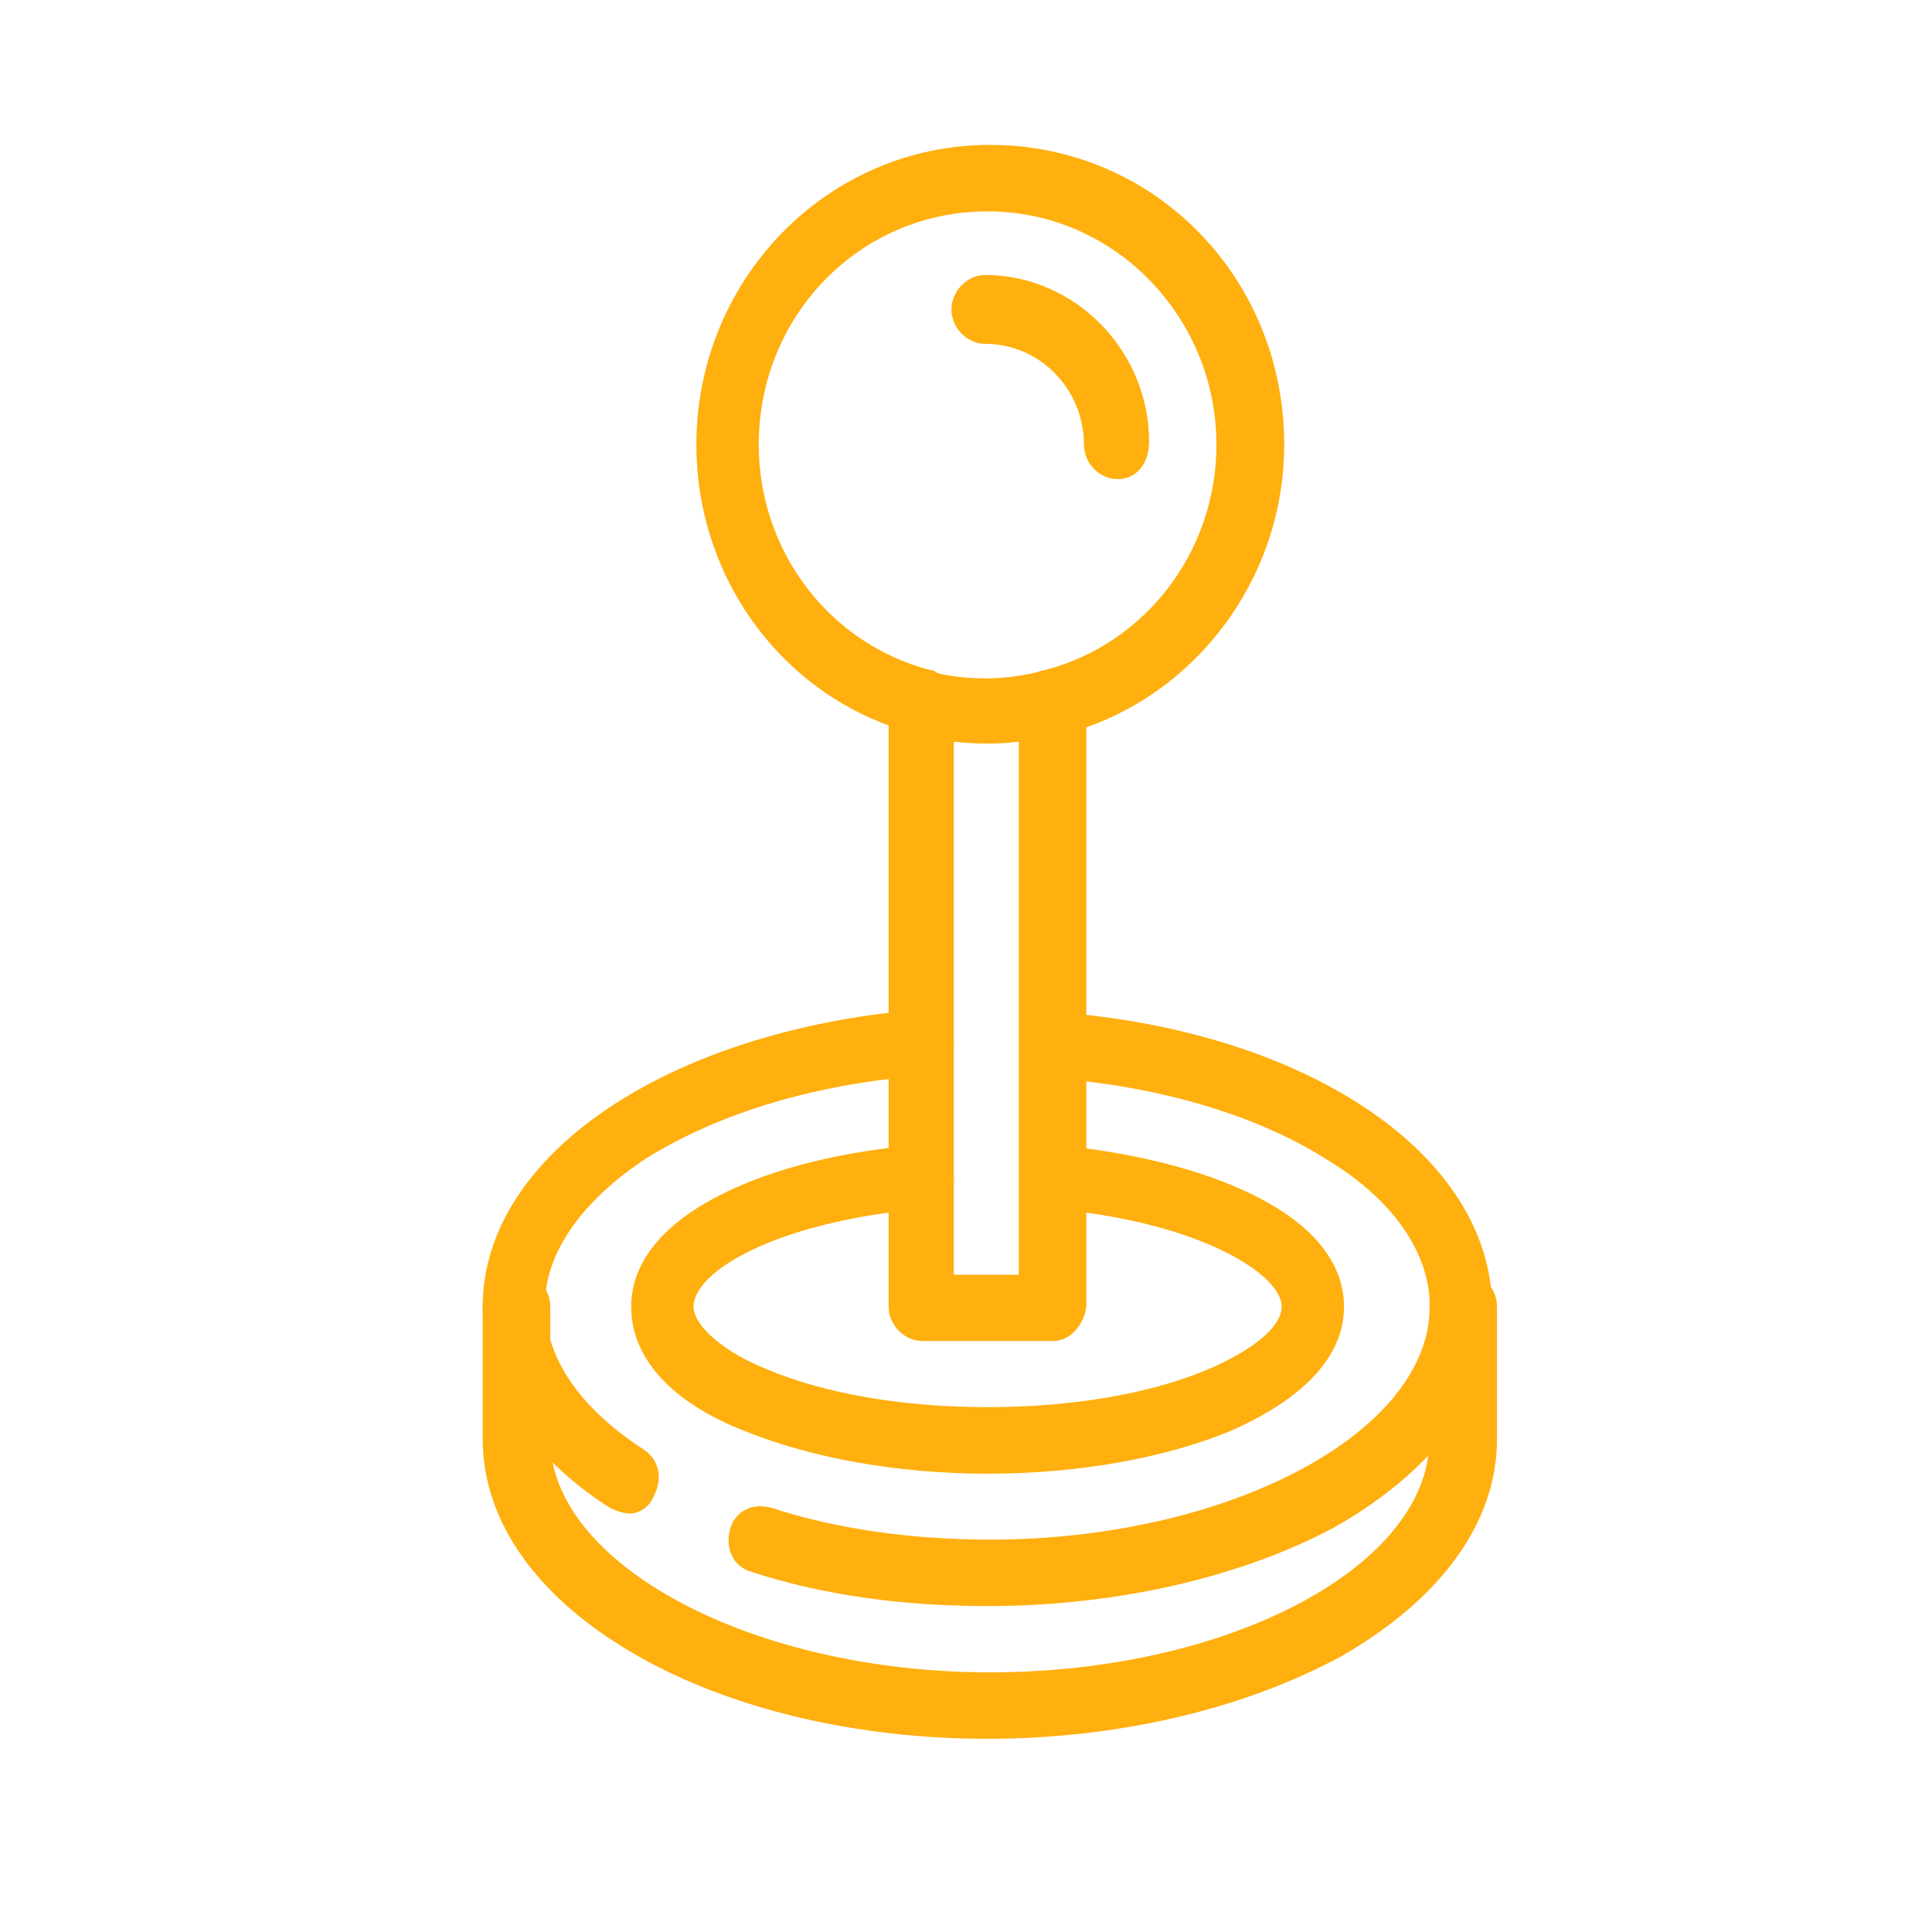
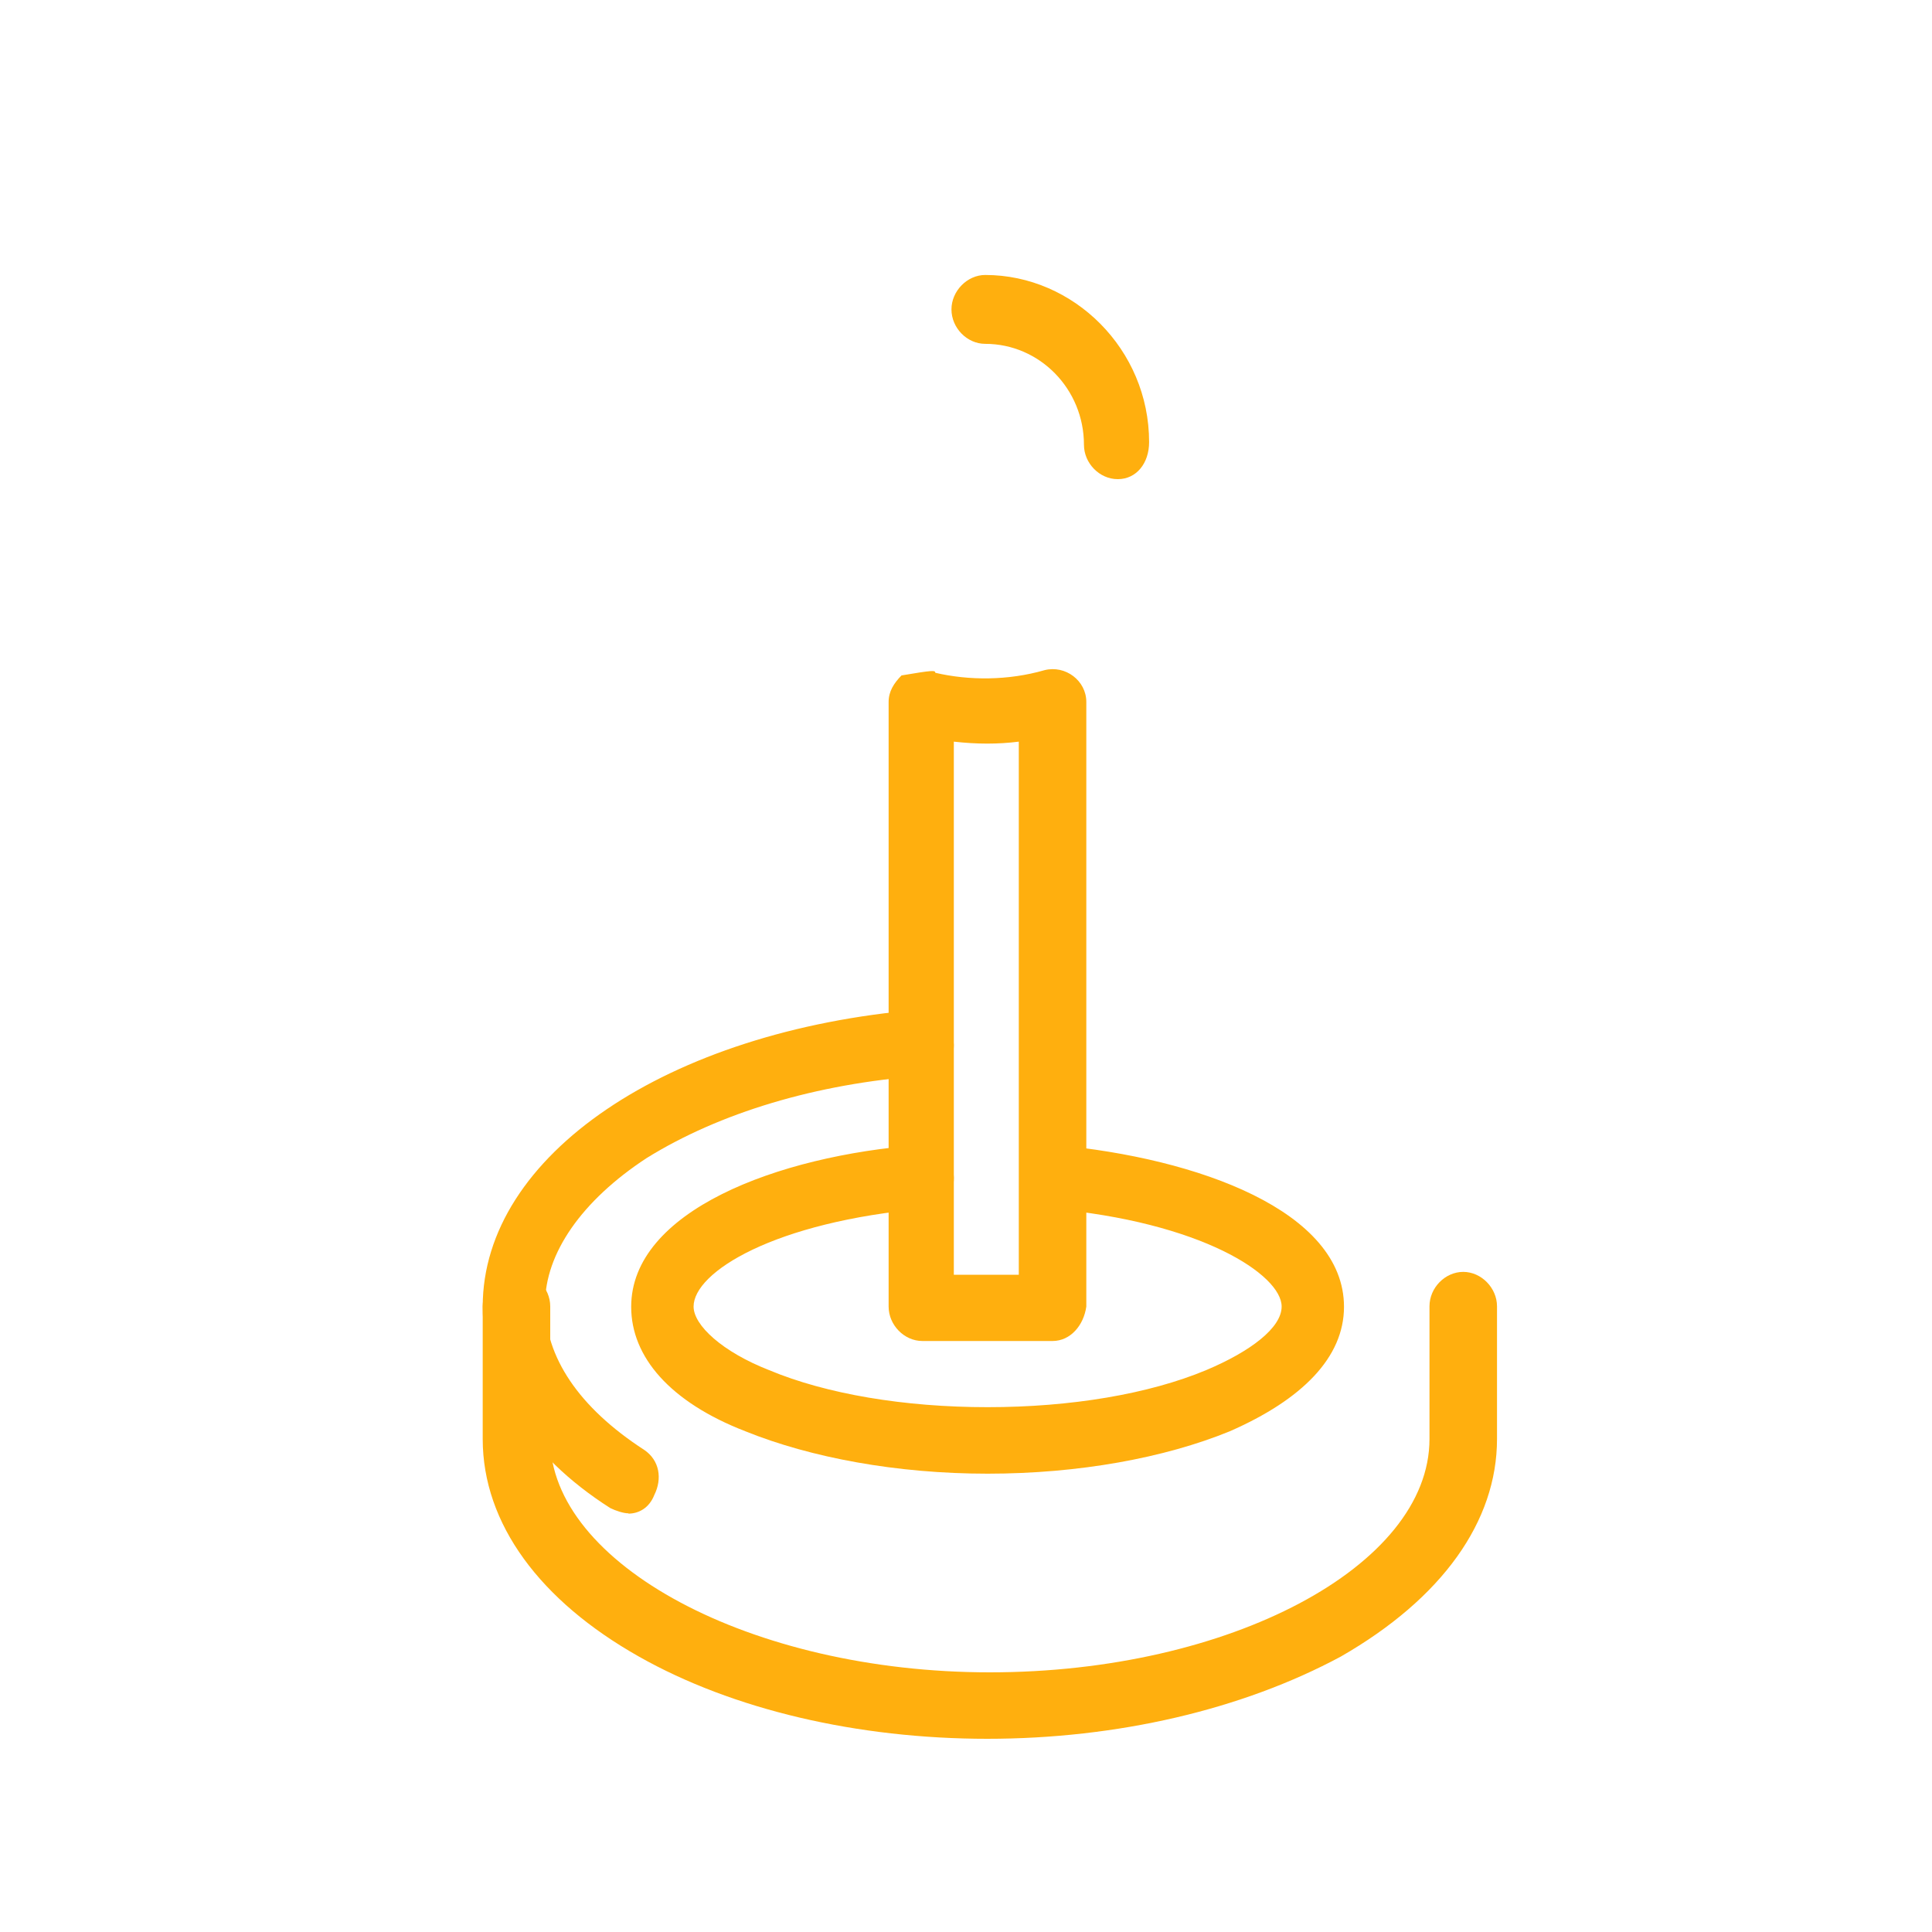
<svg xmlns="http://www.w3.org/2000/svg" width="40" height="40" viewBox="0 0 40 40" fill="none">
  <path d="M20.446 36C17.752 36 15.169 35.396 13.227 34.297C11.184 33.144 9.994 31.55 9.994 29.793V27.046C9.994 26.659 10.32 26.333 10.693 26.333C11.066 26.333 11.392 26.665 11.392 27.046V29.793C11.392 32.372 15.538 34.624 20.494 34.624C25.451 34.624 29.596 32.426 29.596 29.793V27.046C29.596 26.659 29.922 26.333 30.295 26.333C30.669 26.333 30.994 26.665 30.994 27.046V29.793C30.994 31.496 29.863 33.09 27.761 34.297C25.718 35.396 23.13 36 20.436 36H20.446Z" fill="#FFAF0E" />
-   <path d="M20.446 33.252C18.723 33.252 17.053 33.035 15.549 32.54C15.17 32.431 15.01 32.045 15.116 31.658C15.223 31.272 15.602 31.109 15.975 31.218C17.32 31.658 18.883 31.876 20.5 31.876C25.403 31.876 29.602 29.678 29.602 27.045C29.602 25.946 28.85 24.847 27.5 24.026C26.043 23.09 24 22.486 21.791 22.323C21.412 22.269 21.145 21.937 21.145 21.61C21.199 21.224 21.524 20.952 21.844 20.952C27.068 21.338 30.893 23.917 30.893 27.099C30.893 28.802 29.762 30.396 27.66 31.604C25.723 32.648 23.135 33.252 20.441 33.252H20.446Z" fill="#FFAF0E" />
  <path d="M13.014 31.332C12.907 31.332 12.747 31.278 12.635 31.223C10.912 30.125 9.994 28.645 9.994 27.051C9.994 23.923 13.82 21.339 19.043 20.903C19.422 20.849 19.742 21.175 19.742 21.562C19.795 21.948 19.475 22.274 19.096 22.274C16.887 22.438 14.897 23.041 13.387 23.977C12.043 24.858 11.285 25.952 11.285 26.996C11.285 28.095 11.984 29.14 13.334 30.016C13.659 30.233 13.713 30.619 13.547 30.951C13.441 31.223 13.222 31.338 13.009 31.338L13.014 31.332Z" fill="#FFAF0E" />
  <path d="M20.447 30.511C18.564 30.511 16.787 30.179 15.437 29.635C13.874 29.031 13.068 28.095 13.068 27.056C13.068 25.081 16.083 23.928 19.044 23.705C19.423 23.651 19.743 23.977 19.743 24.309C19.796 24.695 19.476 25.022 19.151 25.022C16.029 25.294 14.36 26.338 14.36 27.051C14.36 27.437 14.952 27.987 15.923 28.367C17.107 28.862 18.724 29.134 20.447 29.134C22.171 29.134 23.787 28.862 24.972 28.367C25.889 27.981 26.535 27.491 26.535 27.051C26.535 26.393 24.865 25.294 21.744 25.022C21.365 24.967 21.098 24.635 21.151 24.309C21.205 23.923 21.53 23.651 21.85 23.705C24.811 23.977 27.826 25.076 27.826 27.056C27.826 28.101 26.962 28.977 25.457 29.635C24.113 30.184 22.336 30.511 20.447 30.511Z" fill="#FFAF0E" />
-   <path d="M21.146 14.696C21.039 14.31 21.253 13.929 21.631 13.875C23.733 13.325 25.185 11.405 25.185 9.207C25.185 6.574 23.083 4.376 20.447 4.376C17.811 4.376 15.709 6.52 15.709 9.207C15.709 11.405 17.16 13.325 19.262 13.875C19.641 13.984 19.855 14.37 19.748 14.696C19.641 15.083 19.262 15.3 18.942 15.191C16.248 14.479 14.418 12.009 14.418 9.207C14.418 5.802 17.107 3 20.5 3C23.894 3 26.588 5.747 26.588 9.207C26.588 12.009 24.705 14.479 22.064 15.191C21.578 15.3 21.199 15.083 21.146 14.696Z" fill="#FFAF0E" />
  <path d="M23.14 9.92C22.762 9.92 22.442 9.589 22.442 9.208C22.442 8.054 21.524 7.119 20.398 7.119C20.019 7.119 19.699 6.787 19.699 6.406C19.699 6.025 20.025 5.693 20.398 5.693C22.228 5.693 23.791 7.233 23.791 9.153C23.791 9.594 23.525 9.92 23.146 9.92H23.14Z" fill="#FFAF0E" />
-   <path d="M21.792 27.764H19.097C18.719 27.764 18.398 27.432 18.398 27.051V14.533C18.398 14.316 18.505 14.147 18.665 13.984C18.825 13.875 19.044 13.82 19.257 13.875C19.311 13.875 19.364 13.875 19.364 13.929C20.063 14.092 20.874 14.092 21.626 13.875C22.058 13.766 22.491 14.092 22.491 14.533V27.051C22.437 27.437 22.165 27.764 21.792 27.764ZM19.748 26.393H21.093V15.355C20.661 15.409 20.234 15.409 19.748 15.355V26.393Z" fill="#FFAF0E" />
+   <path d="M21.792 27.764H19.097C18.719 27.764 18.398 27.432 18.398 27.051V14.533C18.398 14.316 18.505 14.147 18.665 13.984C19.311 13.875 19.364 13.875 19.364 13.929C20.063 14.092 20.874 14.092 21.626 13.875C22.058 13.766 22.491 14.092 22.491 14.533V27.051C22.437 27.437 22.165 27.764 21.792 27.764ZM19.748 26.393H21.093V15.355C20.661 15.409 20.234 15.409 19.748 15.355V26.393Z" fill="#FFAF0E" />
</svg>